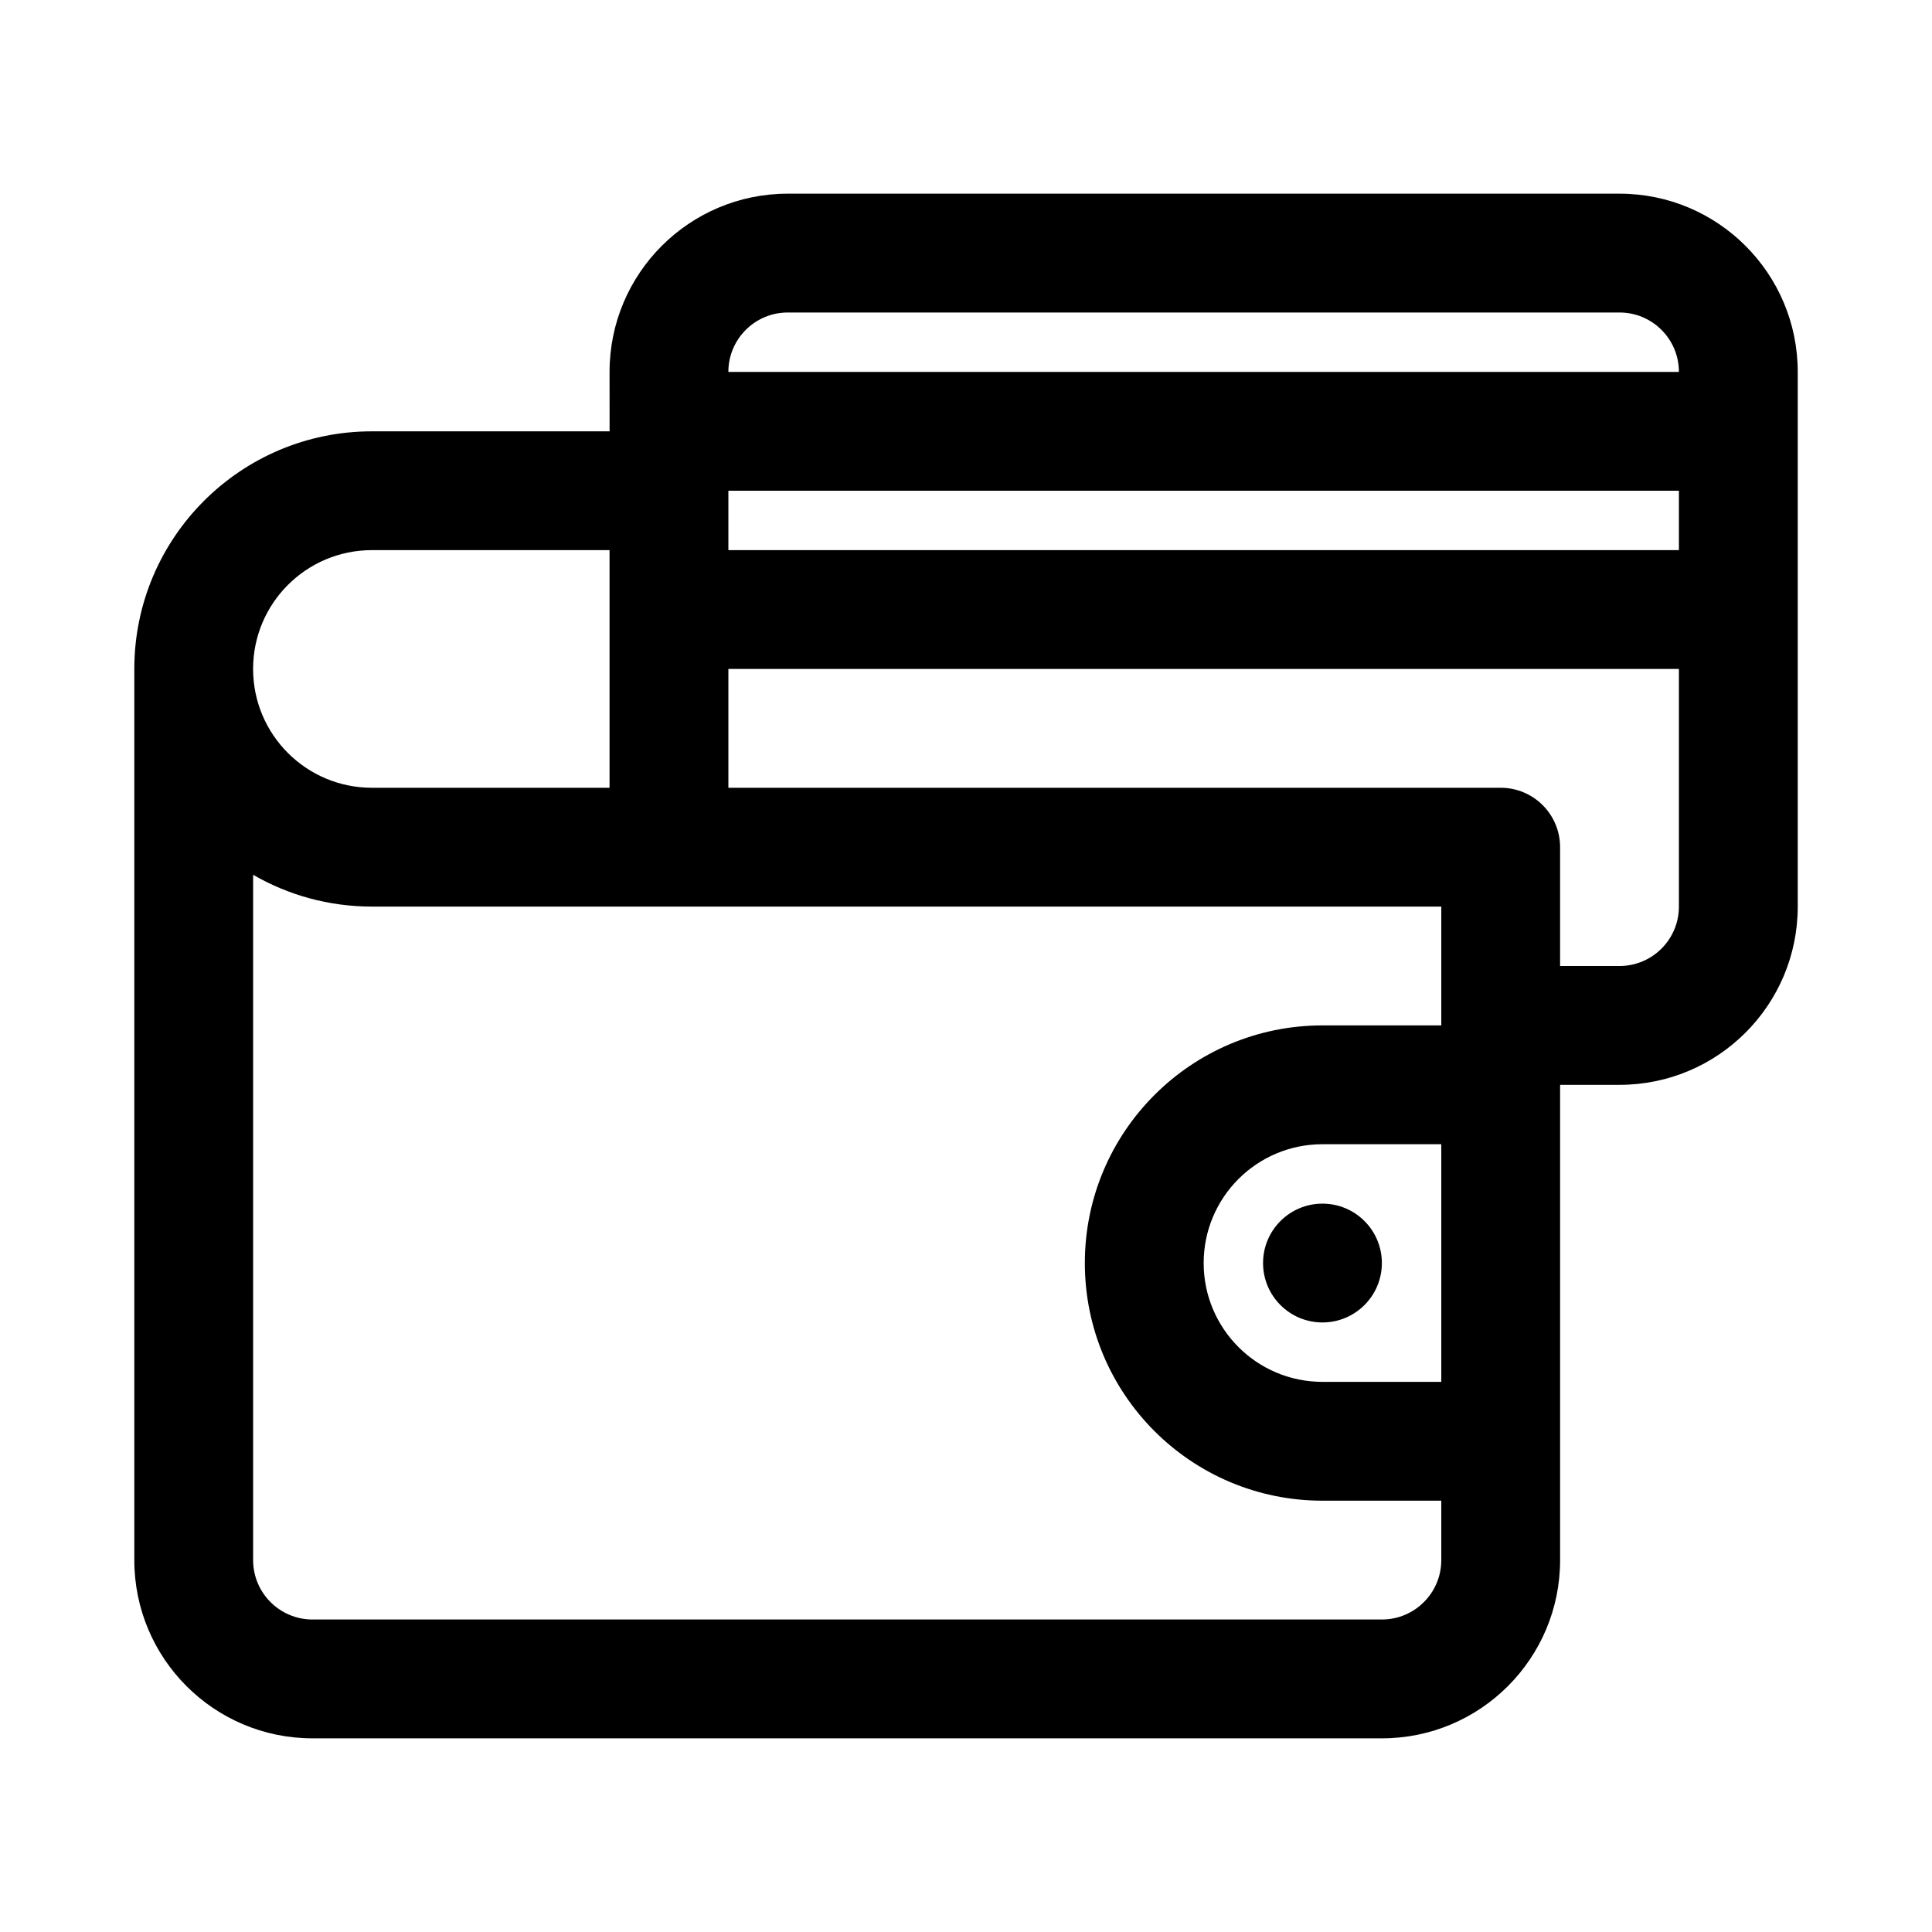
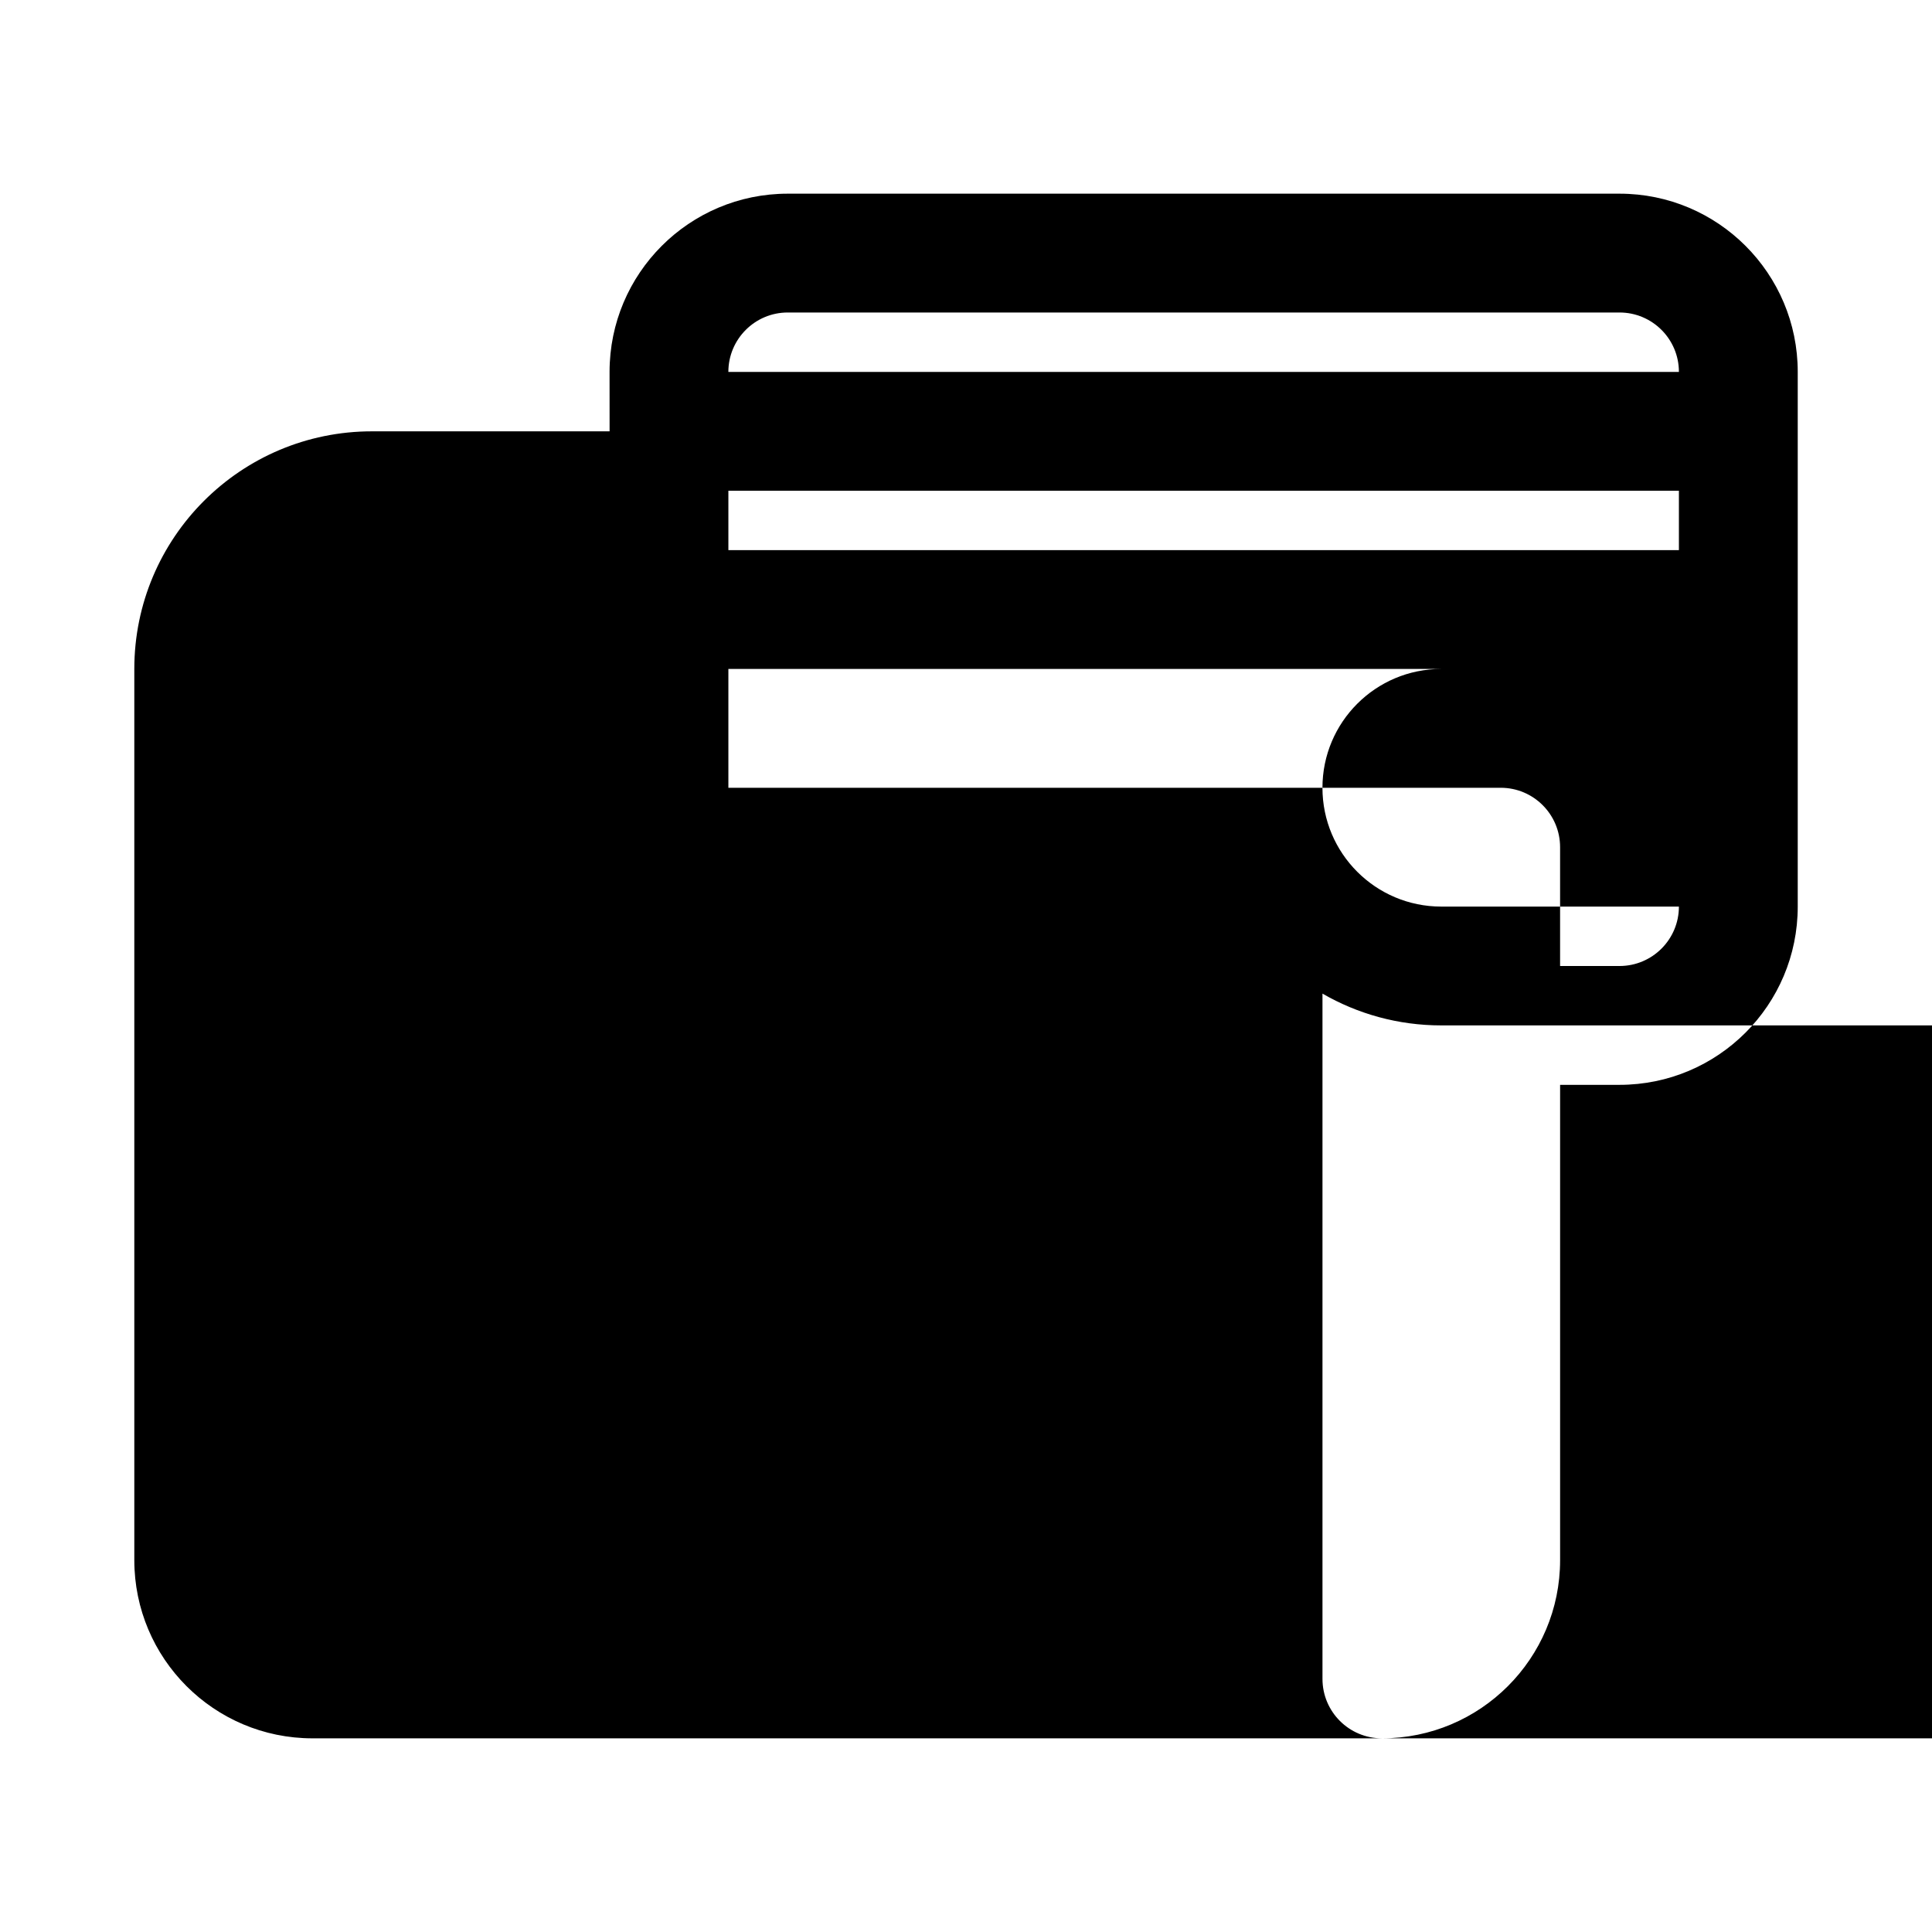
<svg xmlns="http://www.w3.org/2000/svg" fill="#000000" width="800px" height="800px" version="1.1" viewBox="144 144 512 512">
  <g>
-     <path d="m510.21 478.72c0 8.695-7.047 15.742-15.746 15.742-8.695 0-15.742-7.047-15.742-15.742s7.047-15.742 15.742-15.742c8.699 0 15.746 7.047 15.746 15.742z" />
-     <path d="m305.54 242.56c0-26.086 21.145-47.234 47.23-47.234h220.42c26.086 0 47.23 21.148 47.23 47.234v141.7c0 26.086-21.145 47.234-47.23 47.234h-15.746v125.95c0 26.086-21.145 47.234-47.23 47.234h-283.39c-26.086 0-47.23-21.148-47.23-47.234v-236.16c0-34.781 28.195-62.977 62.977-62.977h62.977zm31.488 31.488v15.742h251.9v-15.742zm251.9-31.488c0-8.695-7.047-15.746-15.742-15.746h-220.42c-8.695 0-15.742 7.051-15.742 15.746zm0 78.719h-251.9v31.488h204.67c8.695 0 15.742 7.051 15.742 15.746v31.488h15.746c8.695 0 15.742-7.051 15.742-15.746zm-283.39-31.488h-62.977c-17.391 0-31.488 14.098-31.488 31.488s14.098 31.488 31.488 31.488h62.977zm188.93 157.44c-17.391 0-31.484 14.098-31.484 31.488s14.094 31.488 31.484 31.488h31.488v-62.977zm31.488-31.488h-31.488c-34.777 0-62.973 28.195-62.973 62.977s28.195 62.977 62.973 62.977h31.488v15.742c0 8.695-7.047 15.746-15.742 15.746h-283.39c-8.695 0-15.742-7.051-15.742-15.746v-181.61c9.262 5.359 20.016 8.426 31.488 8.426h283.39z" fill-rule="evenodd" />
+     <path d="m305.54 242.56c0-26.086 21.145-47.234 47.23-47.234h220.42c26.086 0 47.23 21.148 47.23 47.234v141.7c0 26.086-21.145 47.234-47.23 47.234h-15.746v125.95c0 26.086-21.145 47.234-47.23 47.234h-283.39c-26.086 0-47.23-21.148-47.23-47.234v-236.16c0-34.781 28.195-62.977 62.977-62.977h62.977zm31.488 31.488v15.742h251.9v-15.742zm251.9-31.488c0-8.695-7.047-15.746-15.742-15.746h-220.42c-8.695 0-15.742 7.051-15.742 15.746zm0 78.719h-251.9v31.488h204.67c8.695 0 15.742 7.051 15.742 15.746v31.488h15.746c8.695 0 15.742-7.051 15.742-15.746zh-62.977c-17.391 0-31.488 14.098-31.488 31.488s14.098 31.488 31.488 31.488h62.977zm188.93 157.44c-17.391 0-31.484 14.098-31.484 31.488s14.094 31.488 31.484 31.488h31.488v-62.977zm31.488-31.488h-31.488c-34.777 0-62.973 28.195-62.973 62.977s28.195 62.977 62.973 62.977h31.488v15.742c0 8.695-7.047 15.746-15.742 15.746h-283.39c-8.695 0-15.742-7.051-15.742-15.746v-181.61c9.262 5.359 20.016 8.426 31.488 8.426h283.39z" fill-rule="evenodd" />
  </g>
</svg>